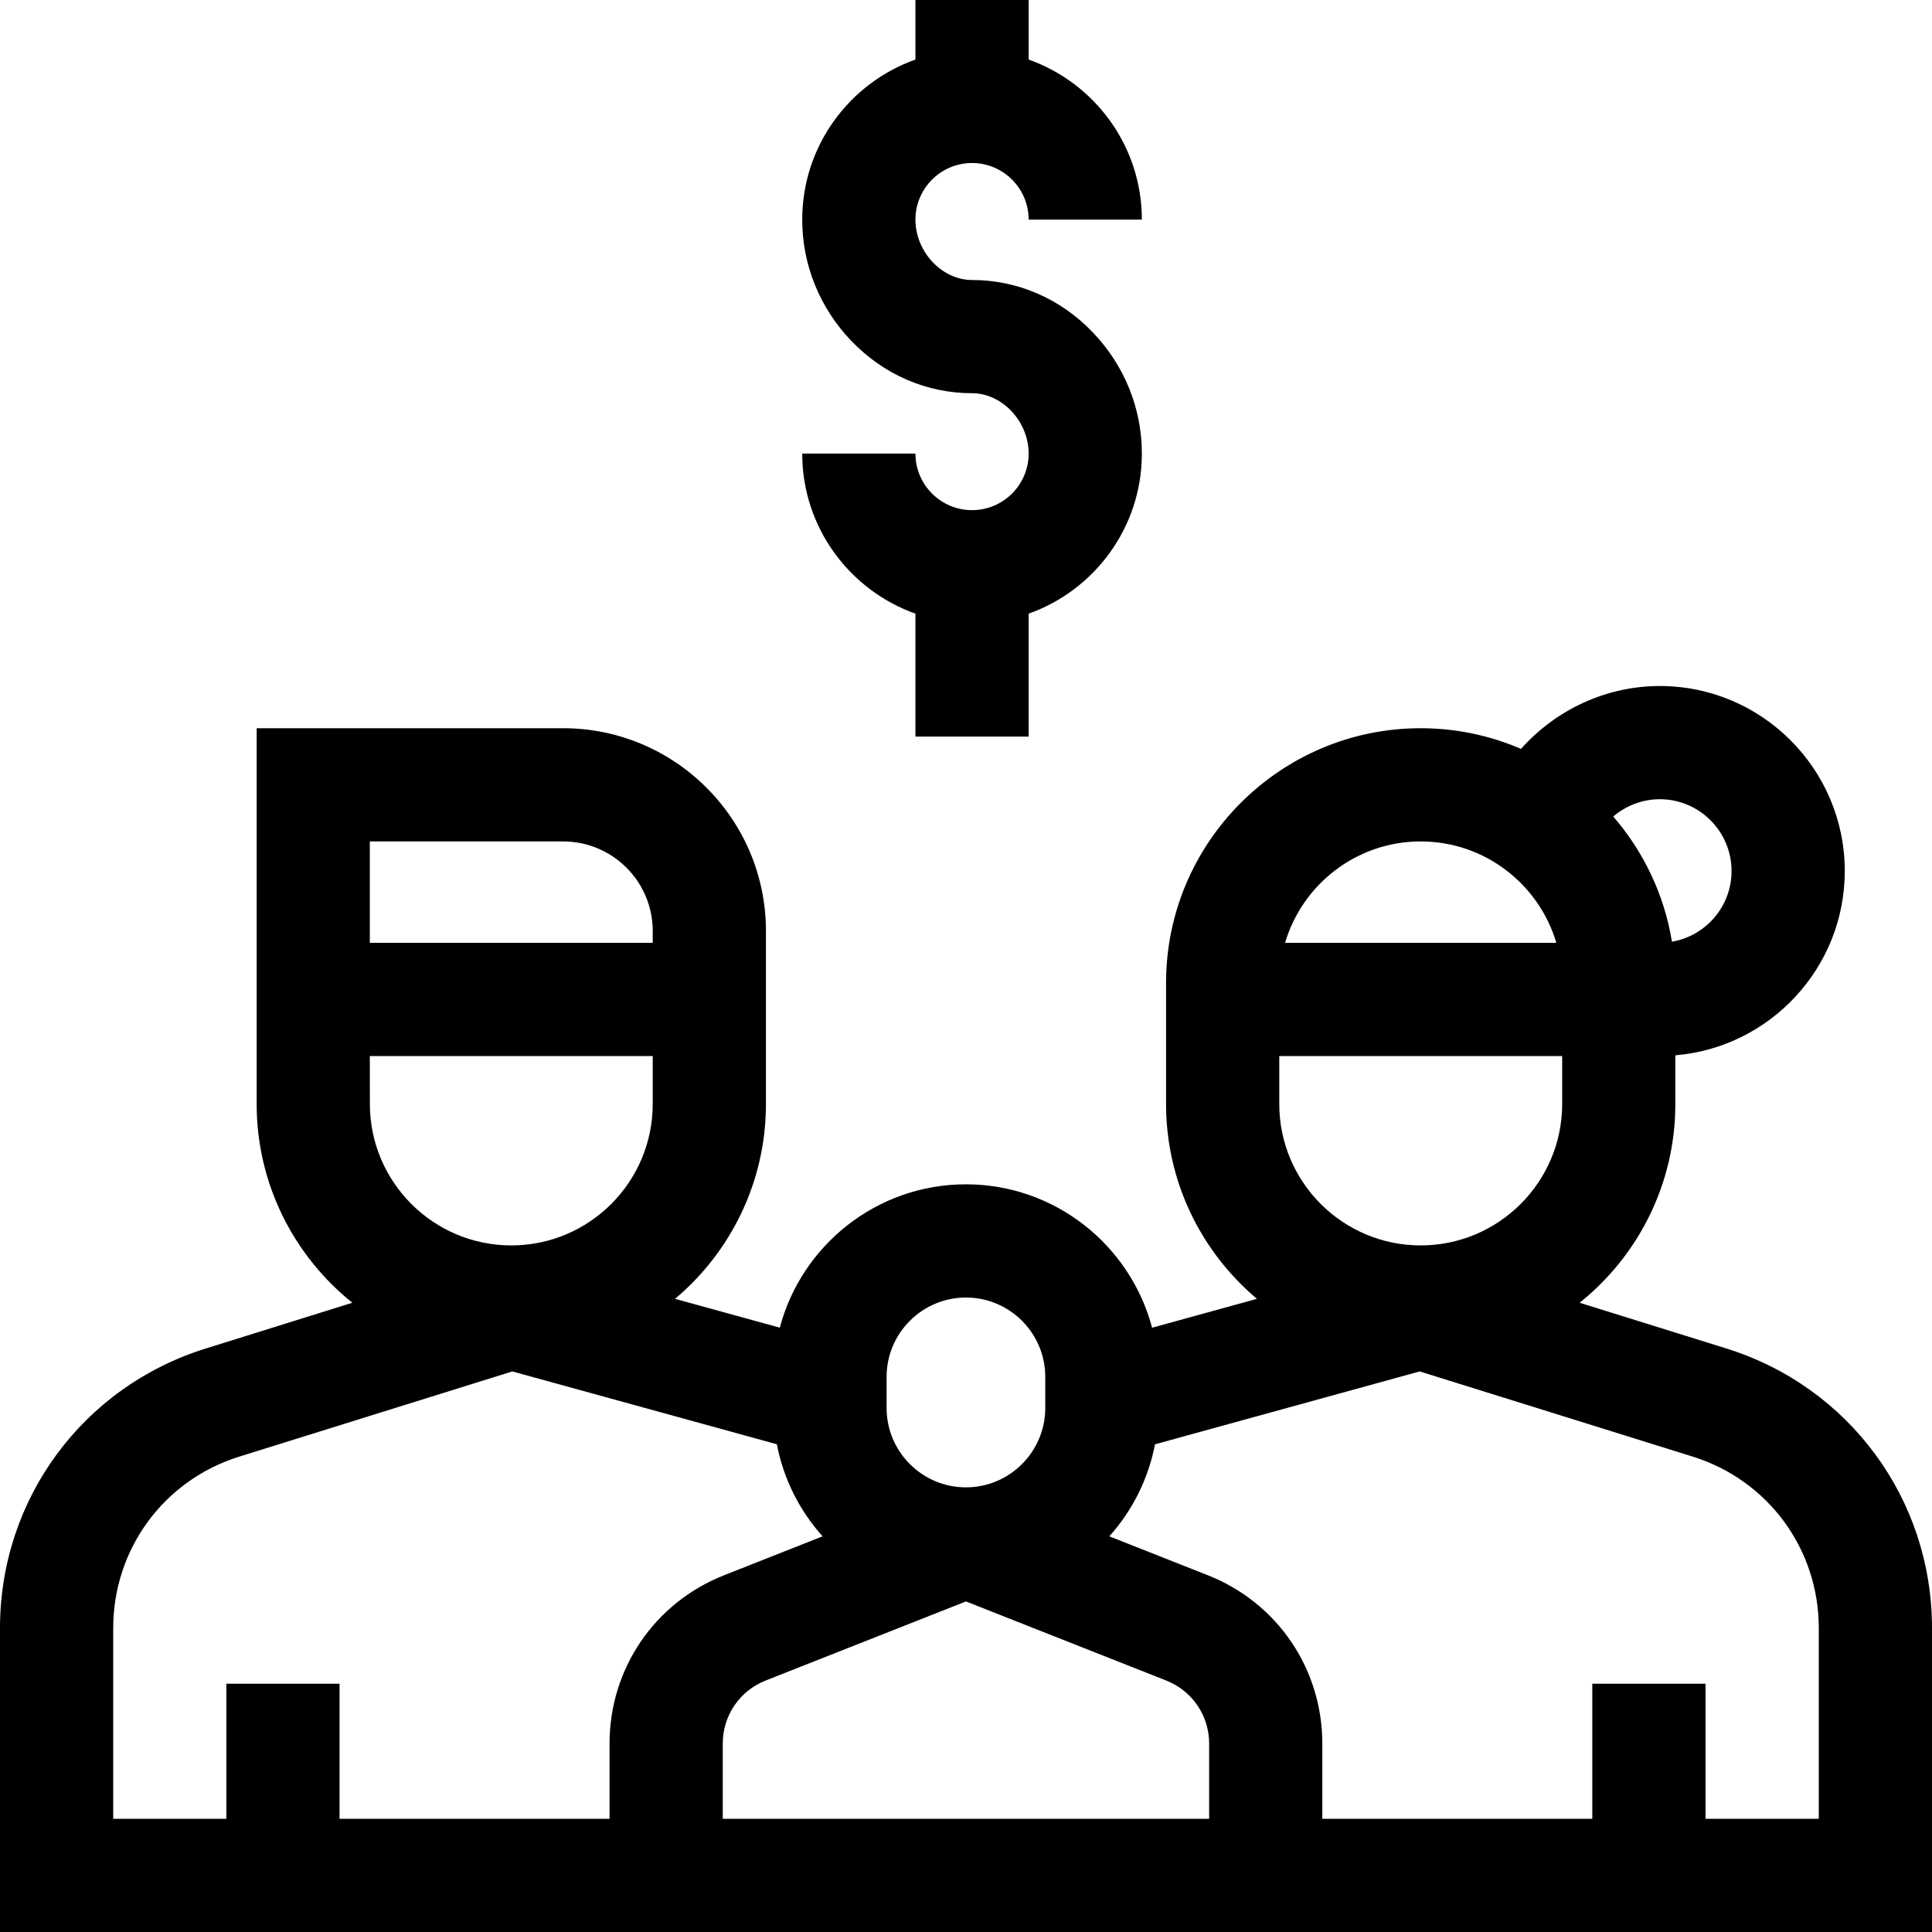
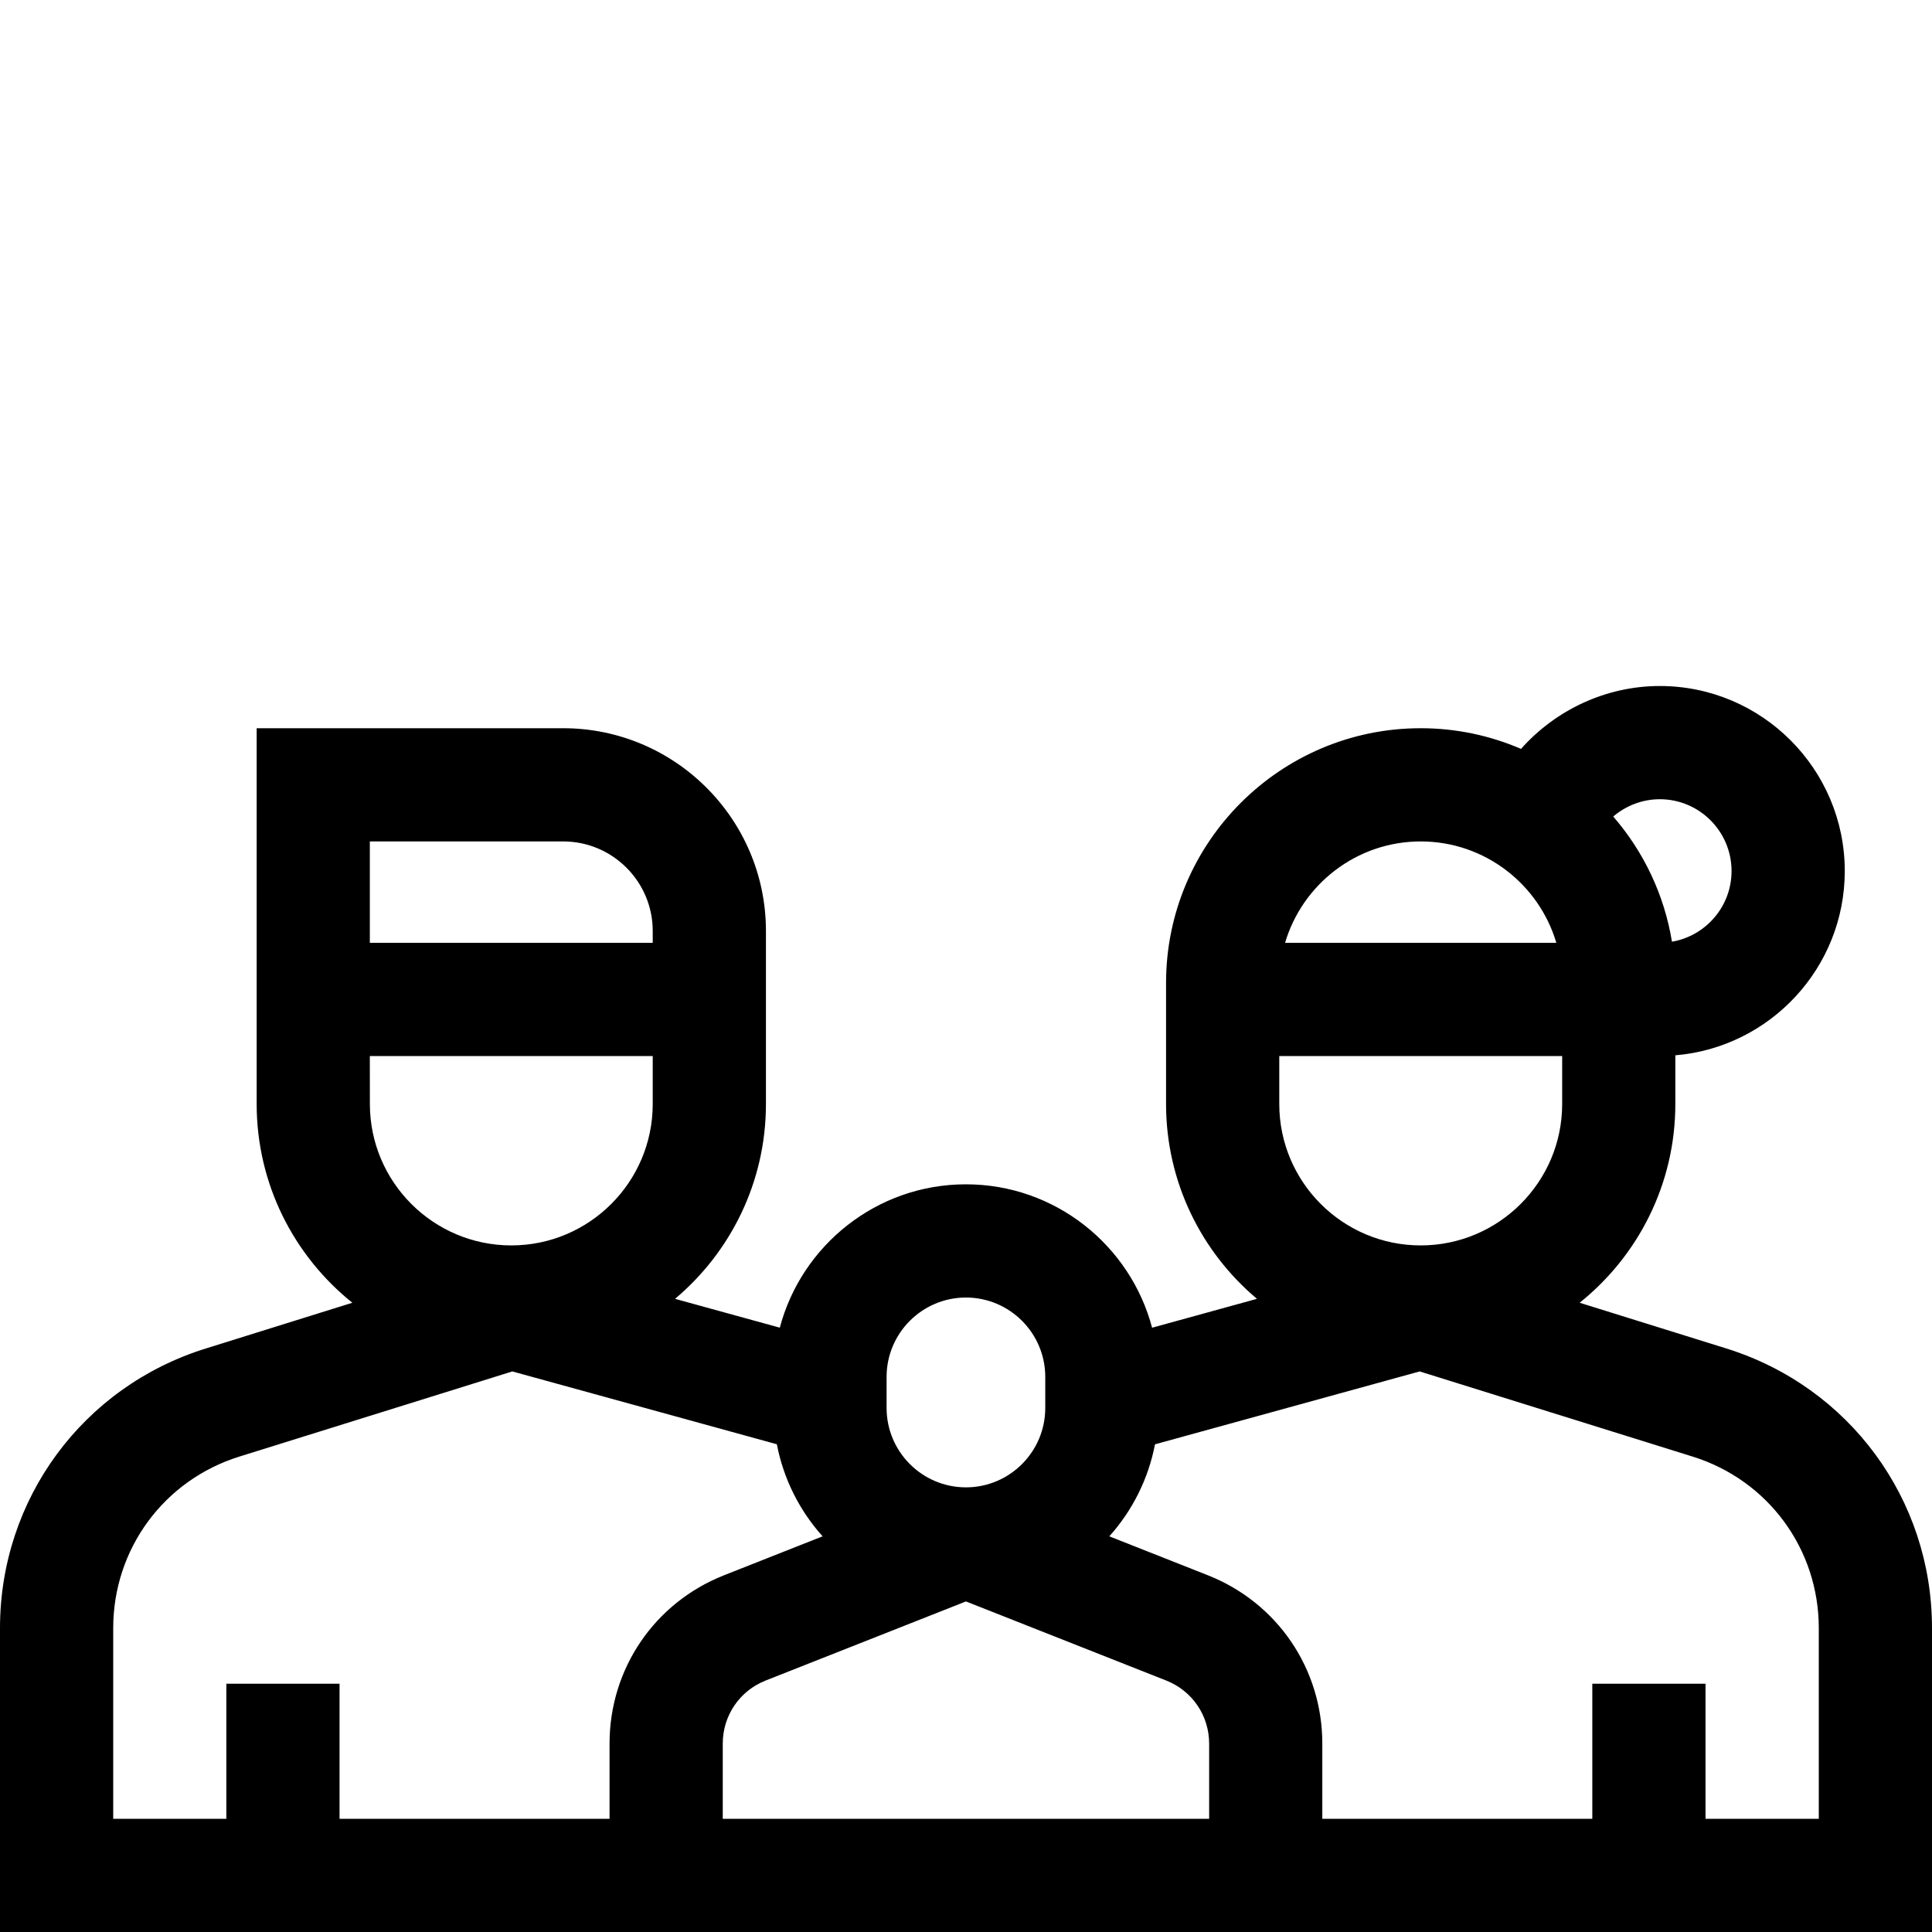
<svg xmlns="http://www.w3.org/2000/svg" width="40" height="40" viewBox="0 0 40 40" fill="none">
  <g id="Group">
-     <path id="Vector" d="M20.125 10.562C19.479 10.562 18.953 10.037 18.953 9.391H16.609C16.609 10.918 17.589 12.221 18.953 12.705V15.25H21.297V12.705C22.661 12.221 23.641 10.918 23.641 9.391C23.641 8.457 23.281 7.567 22.629 6.885C21.959 6.183 21.07 5.797 20.125 5.797C19.501 5.797 18.953 5.213 18.953 4.547C18.953 3.901 19.479 3.375 20.125 3.375C20.771 3.375 21.297 3.901 21.297 4.547H23.641C23.641 3.019 22.661 1.717 21.297 1.233V-1.312H18.953V1.233C17.589 1.717 16.609 3.019 16.609 4.547C16.609 5.481 16.969 6.371 17.621 7.053C18.291 7.754 19.18 8.141 20.125 8.141C20.749 8.141 21.297 8.725 21.297 9.391C21.297 10.037 20.771 10.562 20.125 10.562Z" fill="hsla(180, 69%, 58%, 1)" />
    <path id="Vector_2" d="M35.743 27.919L32.705 26.972C33.911 26.005 34.686 24.52 34.686 22.857V21.849C36.648 21.685 38.194 20.037 38.194 18.034C38.194 15.921 36.476 14.203 34.364 14.203C33.252 14.203 32.208 14.697 31.491 15.505C30.854 15.23 30.151 15.077 29.414 15.077C26.507 15.077 24.142 17.442 24.142 20.35V22.857C24.142 24.474 24.874 25.923 26.024 26.891L23.853 27.489C23.401 25.782 21.845 24.52 19.998 24.52C18.152 24.52 16.596 25.782 16.145 27.488L13.976 26.891C15.126 25.923 15.858 24.474 15.858 22.857V19.275C15.858 16.96 13.975 15.077 11.66 15.077H5.314V22.857C5.314 24.52 6.089 26.005 7.295 26.972L4.258 27.92C1.711 28.714 0 31.04 0 33.708V40H40V33.708C40 31.04 38.289 28.714 35.743 27.919ZM34.364 16.547C35.184 16.547 35.85 17.214 35.85 18.034C35.85 18.767 35.316 19.377 34.616 19.497C34.456 18.516 34.024 17.625 33.4 16.905C33.665 16.68 34.005 16.547 34.364 16.547ZM29.414 17.421C30.741 17.421 31.864 18.308 32.222 19.52H26.606C26.965 18.308 28.087 17.421 29.414 17.421ZM26.486 21.864H32.343V22.857C32.343 24.472 31.029 25.785 29.414 25.785C27.799 25.785 26.486 24.472 26.486 22.857V21.864H26.486ZM18.356 28.507C18.356 27.601 19.093 26.864 19.999 26.864C20.904 26.864 21.641 27.601 21.641 28.507V29.151C21.641 30.057 20.904 30.794 19.999 30.794C19.093 30.794 18.356 30.057 18.356 29.151V28.507ZM7.657 17.421H11.66C12.683 17.421 13.514 18.253 13.514 19.275V19.52H7.657L7.657 17.421ZM7.657 21.864H13.514V22.857C13.514 24.472 12.201 25.785 10.586 25.785C8.971 25.785 7.658 24.472 7.658 22.857L7.657 21.864ZM12.62 36.099V37.656H7.03V34.86H4.686V37.656H2.344V33.708C2.344 32.071 3.393 30.644 4.956 30.157L10.607 28.394L16.084 29.902C16.223 30.626 16.557 31.28 17.031 31.808L14.991 32.614C13.55 33.183 12.62 34.551 12.62 36.099ZM25.034 37.656H14.964V36.099C14.964 35.52 15.312 35.007 15.851 34.794L19.999 33.156L24.146 34.794C24.685 35.007 25.034 35.52 25.034 36.099V37.656H25.034ZM37.656 37.656H35.311V34.86H32.967V37.656H27.377V36.099C27.377 34.551 26.447 33.183 25.007 32.614L22.967 31.808C23.44 31.281 23.774 30.626 23.913 29.903L29.393 28.394L35.044 30.157C36.607 30.644 37.656 32.071 37.656 33.708V37.656Z" fill="hsla(180, 69%, 58%, 1)" />
  </g>
</svg>